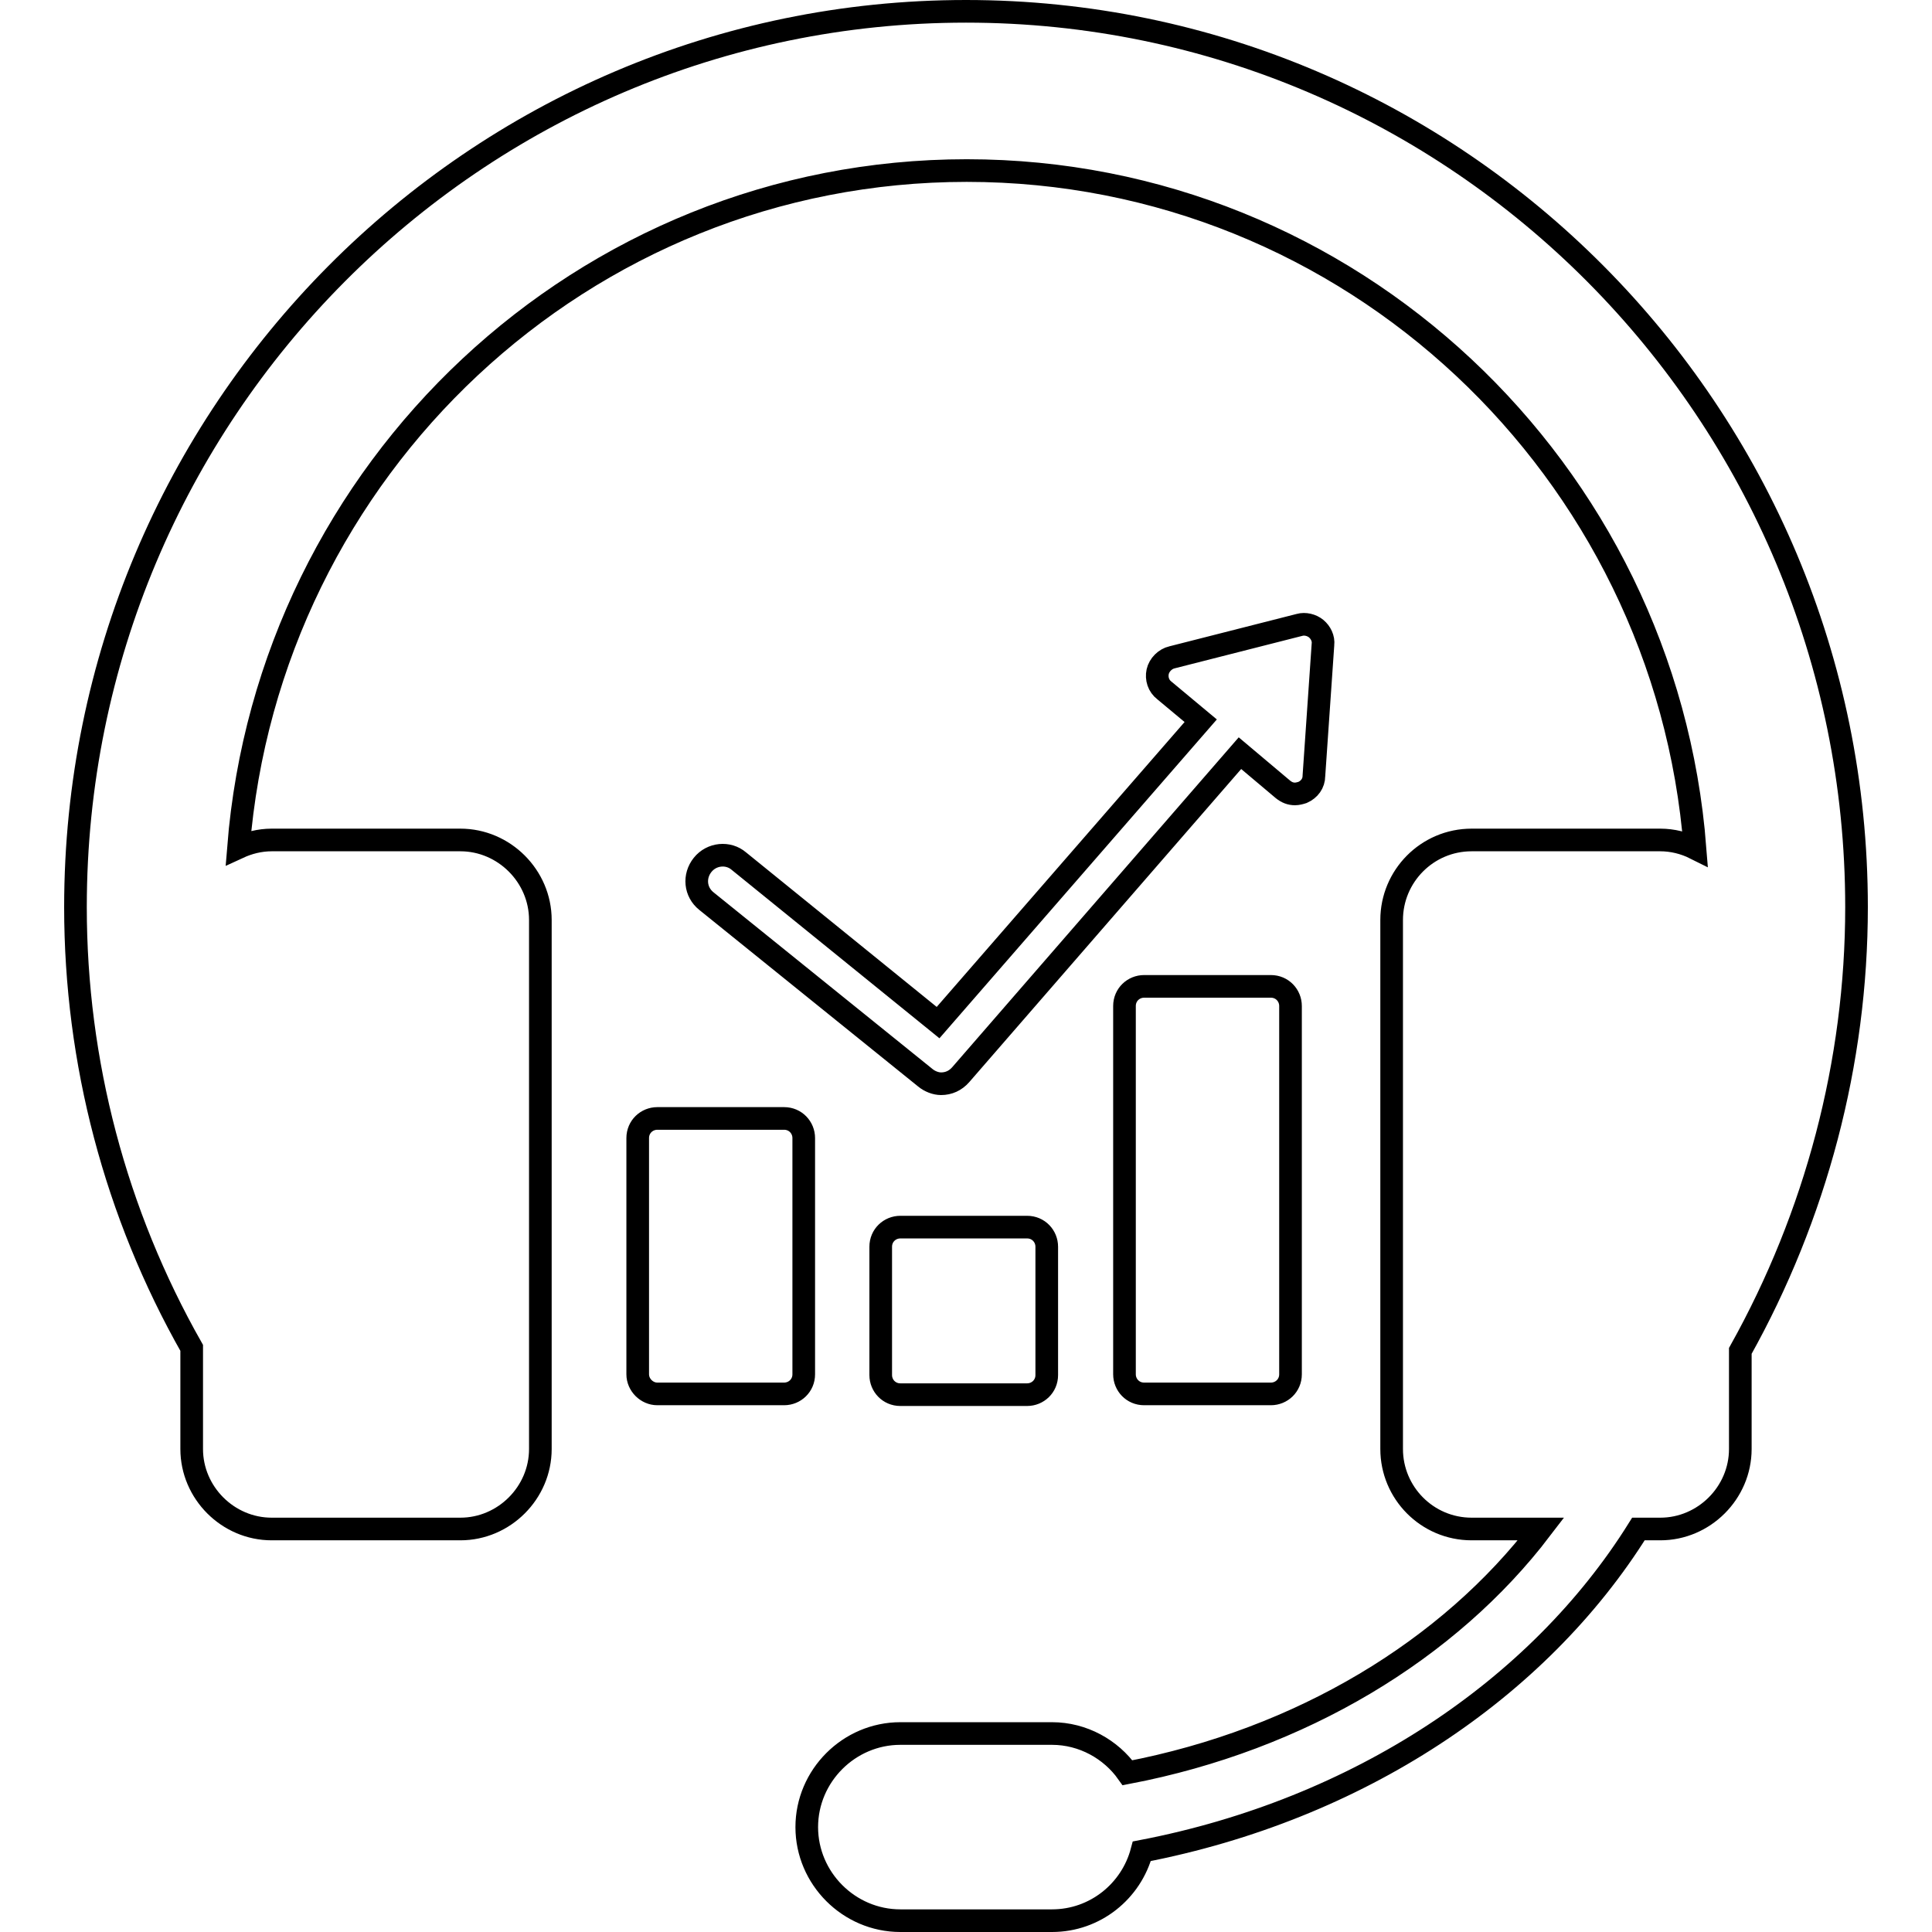
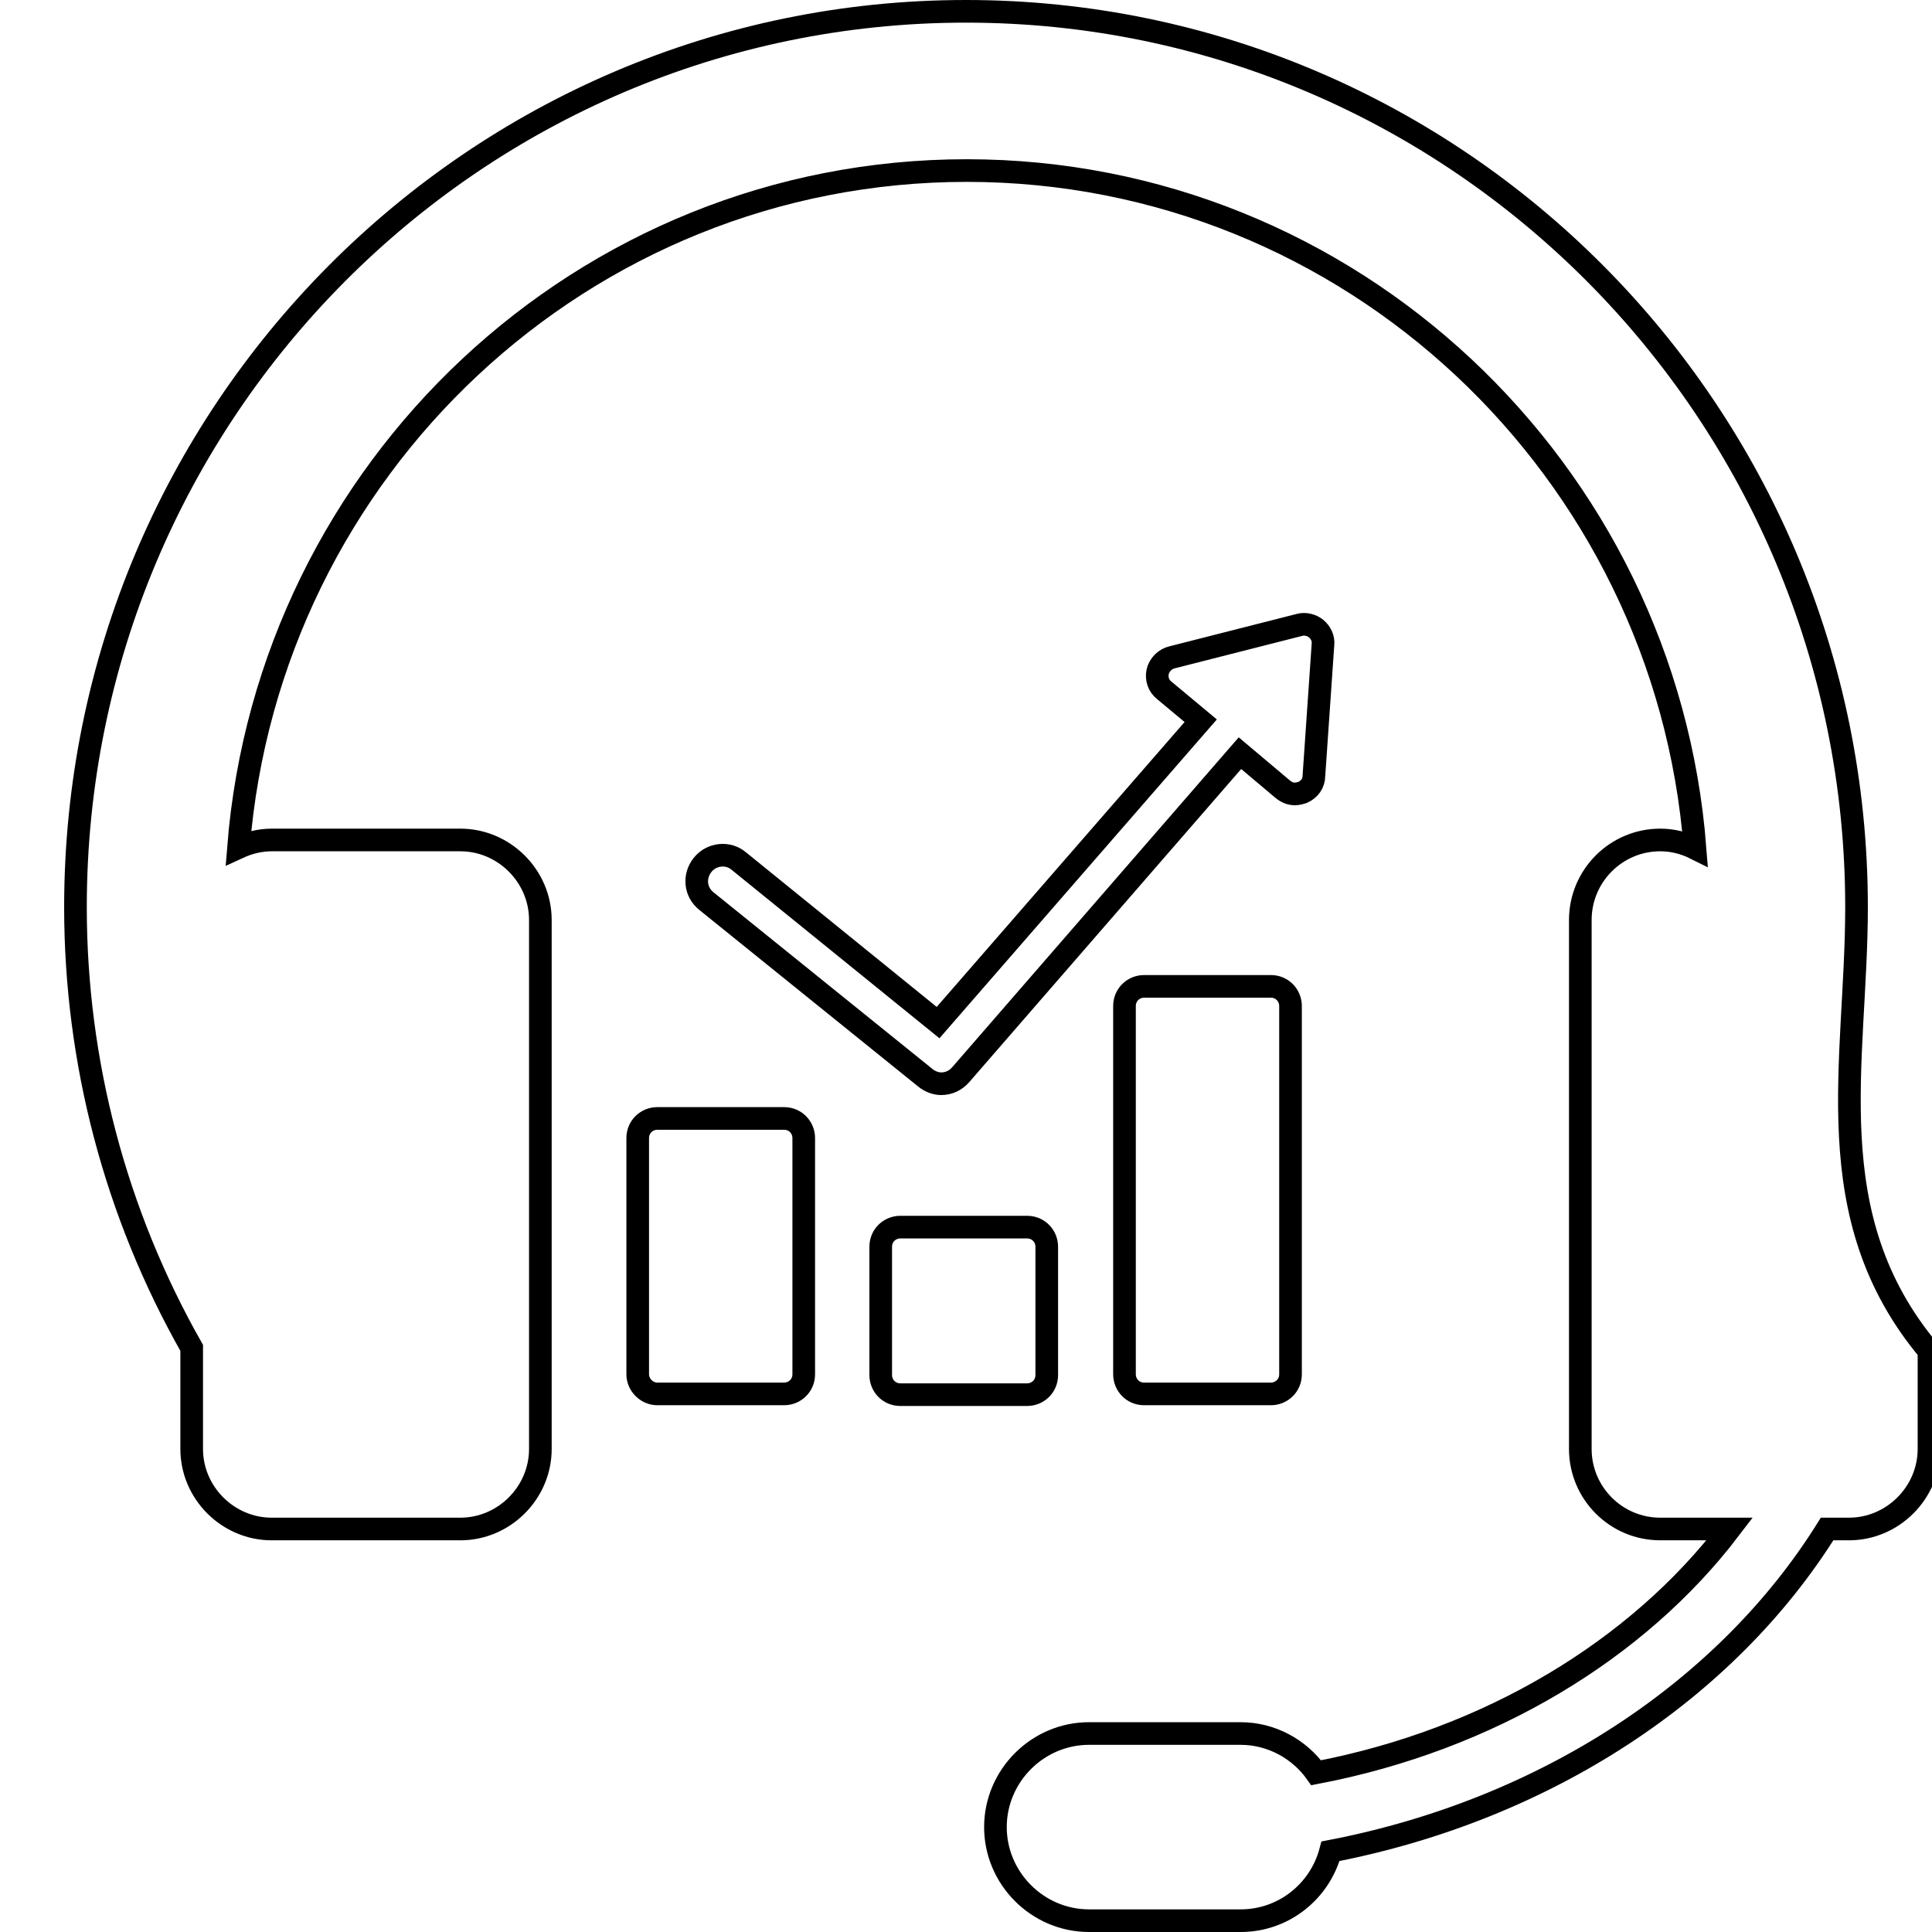
<svg xmlns="http://www.w3.org/2000/svg" version="1.1" x="0px" y="0px" viewBox="0 0 256 256" enable-background="new 0 0 256 256" xml:space="preserve">
  <g>
    <g>
-       <path stroke-width="3" fill-opacity="0" stroke="#000000" d="M246,120.2C246,54.7,193.1,1.5,128,1.5C62.9,1.5,10,54.7,10,120.2c0,20.5,5.3,40.6,15.4,58.4V192c0,5.8,4.8,10.6,10.6,10.6h25c5.8,0,10.6-4.8,10.6-10.6v-70.1c0-5.8-4.8-10.6-10.6-10.6H36c-1.6,0-3.1,0.4-4.4,1c4-50.2,45.7-89.7,96.5-89.7c50.8,0,92.6,39.6,96.5,89.8c-1.4-0.7-3-1.1-4.6-1.1h-25c-5.9,0-10.6,4.8-10.6,10.6V192c0,5.8,4.7,10.6,10.6,10.6h9.2c-12.2,16-31.8,27.9-54.8,32.3c-2.2-3.1-5.9-5.2-10-5.2h-20.1c-6.8,0-12.4,5.6-12.4,12.4s5.6,12.4,12.4,12.4h20.1c5.7,0,10.5-3.9,11.9-9.2c28.6-5.5,52.5-21.4,65.8-42.7h2.9c5.8,0,10.6-4.8,10.6-10.6v-13C240.6,161.1,246,140.8,246,120.2L246,120.2z M87.1,184.7h16.8c1.4,0,2.6-1.1,2.6-2.6v-31.3c0-1.4-1.1-2.6-2.6-2.6H87.1c-1.4,0-2.6,1.1-2.6,2.6v31.3C84.5,183.5,85.7,184.7,87.1,184.7z M119.3,162.6c-1.4,0-2.6,1.1-2.6,2.6v17c0,1.4,1.1,2.6,2.6,2.6h16.8c1.4,0,2.6-1.1,2.6-2.6v-17c0-1.4-1.1-2.6-2.6-2.6H119.3z M151.6,130.7c-1.4,0-2.6,1.1-2.6,2.6v48.8c0,1.4,1.1,2.6,2.6,2.6h16.8c1.4,0,2.6-1.1,2.6-2.6v-48.8c0-1.4-1.1-2.6-2.6-2.6H151.6z M93.6,119.4l29,23.4c0.6,0.5,1.4,0.8,2.1,0.8c1,0,1.9-0.4,2.6-1.2l37-42.6l5.7,4.8c0.5,0.4,1,0.6,1.6,0.6c0.3,0,0.7-0.1,1-0.2c0.9-0.4,1.5-1.2,1.5-2.2l1.2-17.4c0.1-0.8-0.3-1.6-0.9-2.1c-0.6-0.5-1.5-0.7-2.2-0.5l-16.9,4.3c-0.9,0.2-1.7,1-1.9,1.9c-0.2,0.9,0.1,1.9,0.9,2.5l4.8,4l-34.8,40l-26.4-21.4c-1.4-1.2-3.6-1-4.8,0.5C91.9,116.1,92.1,118.2,93.6,119.4L93.6,119.4z" />
+       <path stroke-width="3" fill-opacity="0" stroke="#000000" d="M246,120.2C246,54.7,193.1,1.5,128,1.5C62.9,1.5,10,54.7,10,120.2c0,20.5,5.3,40.6,15.4,58.4V192c0,5.8,4.8,10.6,10.6,10.6h25c5.8,0,10.6-4.8,10.6-10.6v-70.1c0-5.8-4.8-10.6-10.6-10.6H36c-1.6,0-3.1,0.4-4.4,1c4-50.2,45.7-89.7,96.5-89.7c50.8,0,92.6,39.6,96.5,89.8c-1.4-0.7-3-1.1-4.6-1.1c-5.9,0-10.6,4.8-10.6,10.6V192c0,5.8,4.7,10.6,10.6,10.6h9.2c-12.2,16-31.8,27.9-54.8,32.3c-2.2-3.1-5.9-5.2-10-5.2h-20.1c-6.8,0-12.4,5.6-12.4,12.4s5.6,12.4,12.4,12.4h20.1c5.7,0,10.5-3.9,11.9-9.2c28.6-5.5,52.5-21.4,65.8-42.7h2.9c5.8,0,10.6-4.8,10.6-10.6v-13C240.6,161.1,246,140.8,246,120.2L246,120.2z M87.1,184.7h16.8c1.4,0,2.6-1.1,2.6-2.6v-31.3c0-1.4-1.1-2.6-2.6-2.6H87.1c-1.4,0-2.6,1.1-2.6,2.6v31.3C84.5,183.5,85.7,184.7,87.1,184.7z M119.3,162.6c-1.4,0-2.6,1.1-2.6,2.6v17c0,1.4,1.1,2.6,2.6,2.6h16.8c1.4,0,2.6-1.1,2.6-2.6v-17c0-1.4-1.1-2.6-2.6-2.6H119.3z M151.6,130.7c-1.4,0-2.6,1.1-2.6,2.6v48.8c0,1.4,1.1,2.6,2.6,2.6h16.8c1.4,0,2.6-1.1,2.6-2.6v-48.8c0-1.4-1.1-2.6-2.6-2.6H151.6z M93.6,119.4l29,23.4c0.6,0.5,1.4,0.8,2.1,0.8c1,0,1.9-0.4,2.6-1.2l37-42.6l5.7,4.8c0.5,0.4,1,0.6,1.6,0.6c0.3,0,0.7-0.1,1-0.2c0.9-0.4,1.5-1.2,1.5-2.2l1.2-17.4c0.1-0.8-0.3-1.6-0.9-2.1c-0.6-0.5-1.5-0.7-2.2-0.5l-16.9,4.3c-0.9,0.2-1.7,1-1.9,1.9c-0.2,0.9,0.1,1.9,0.9,2.5l4.8,4l-34.8,40l-26.4-21.4c-1.4-1.2-3.6-1-4.8,0.5C91.9,116.1,92.1,118.2,93.6,119.4L93.6,119.4z" />
    </g>
  </g>
</svg>